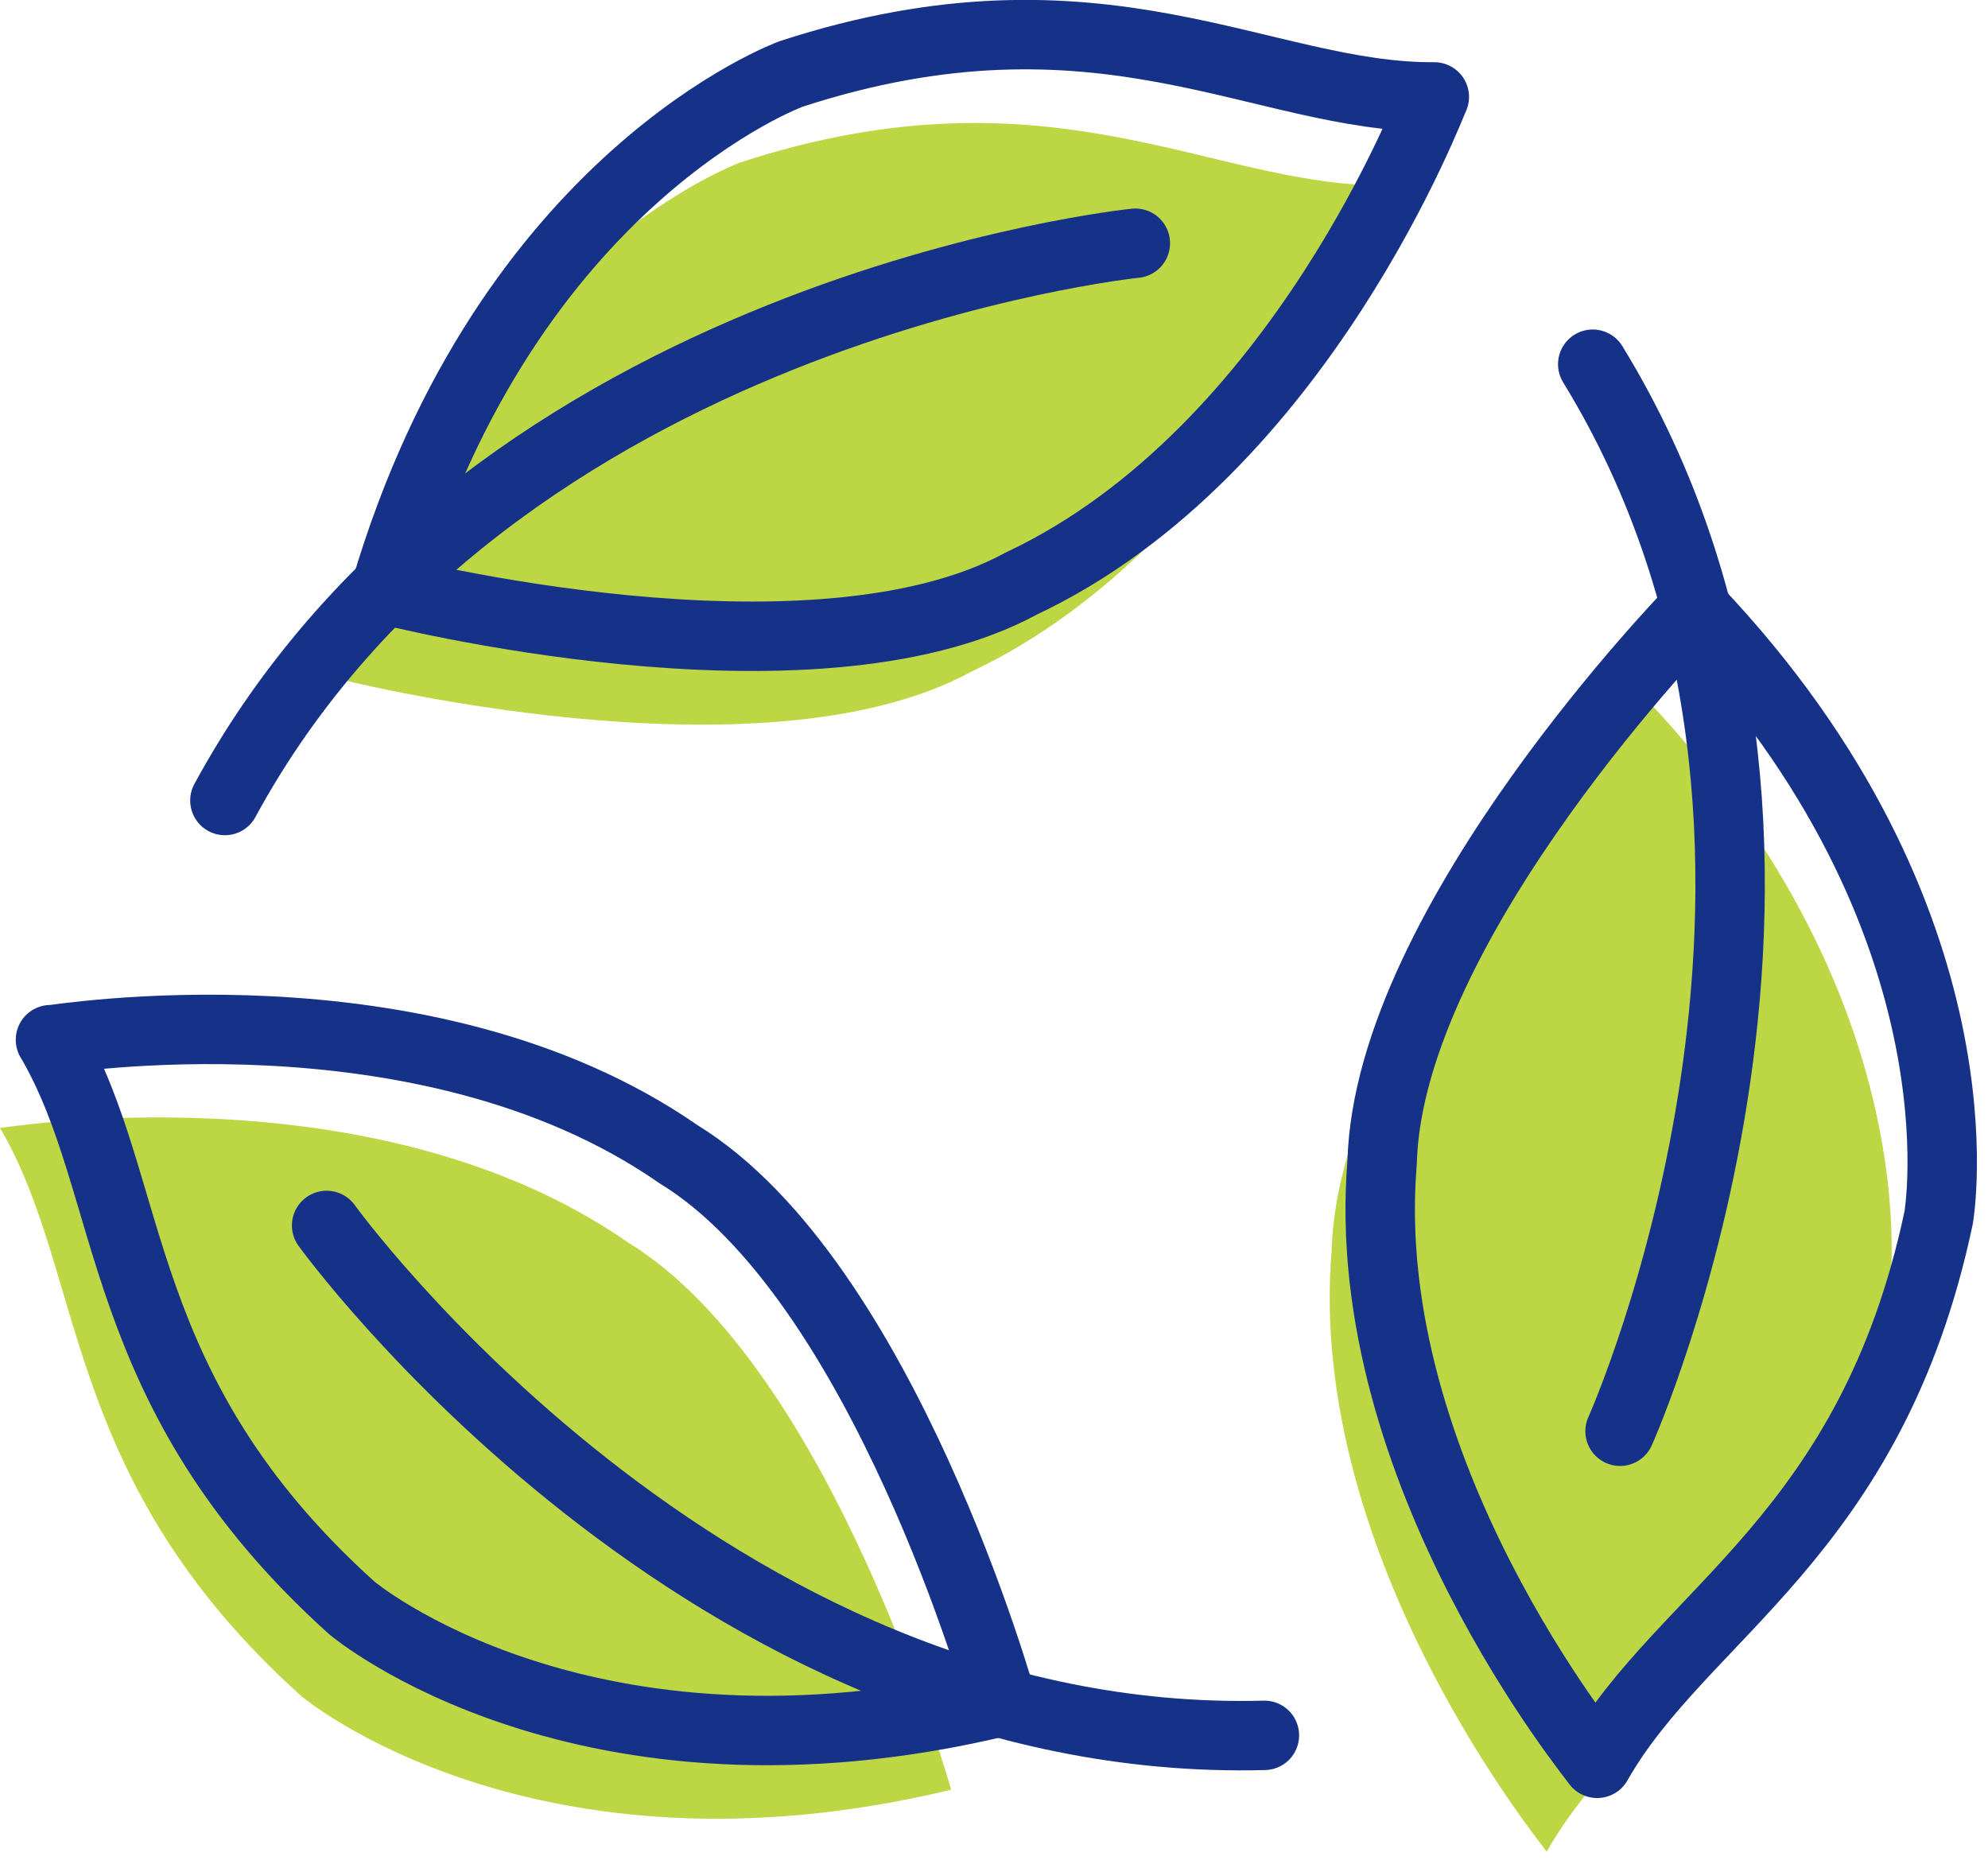
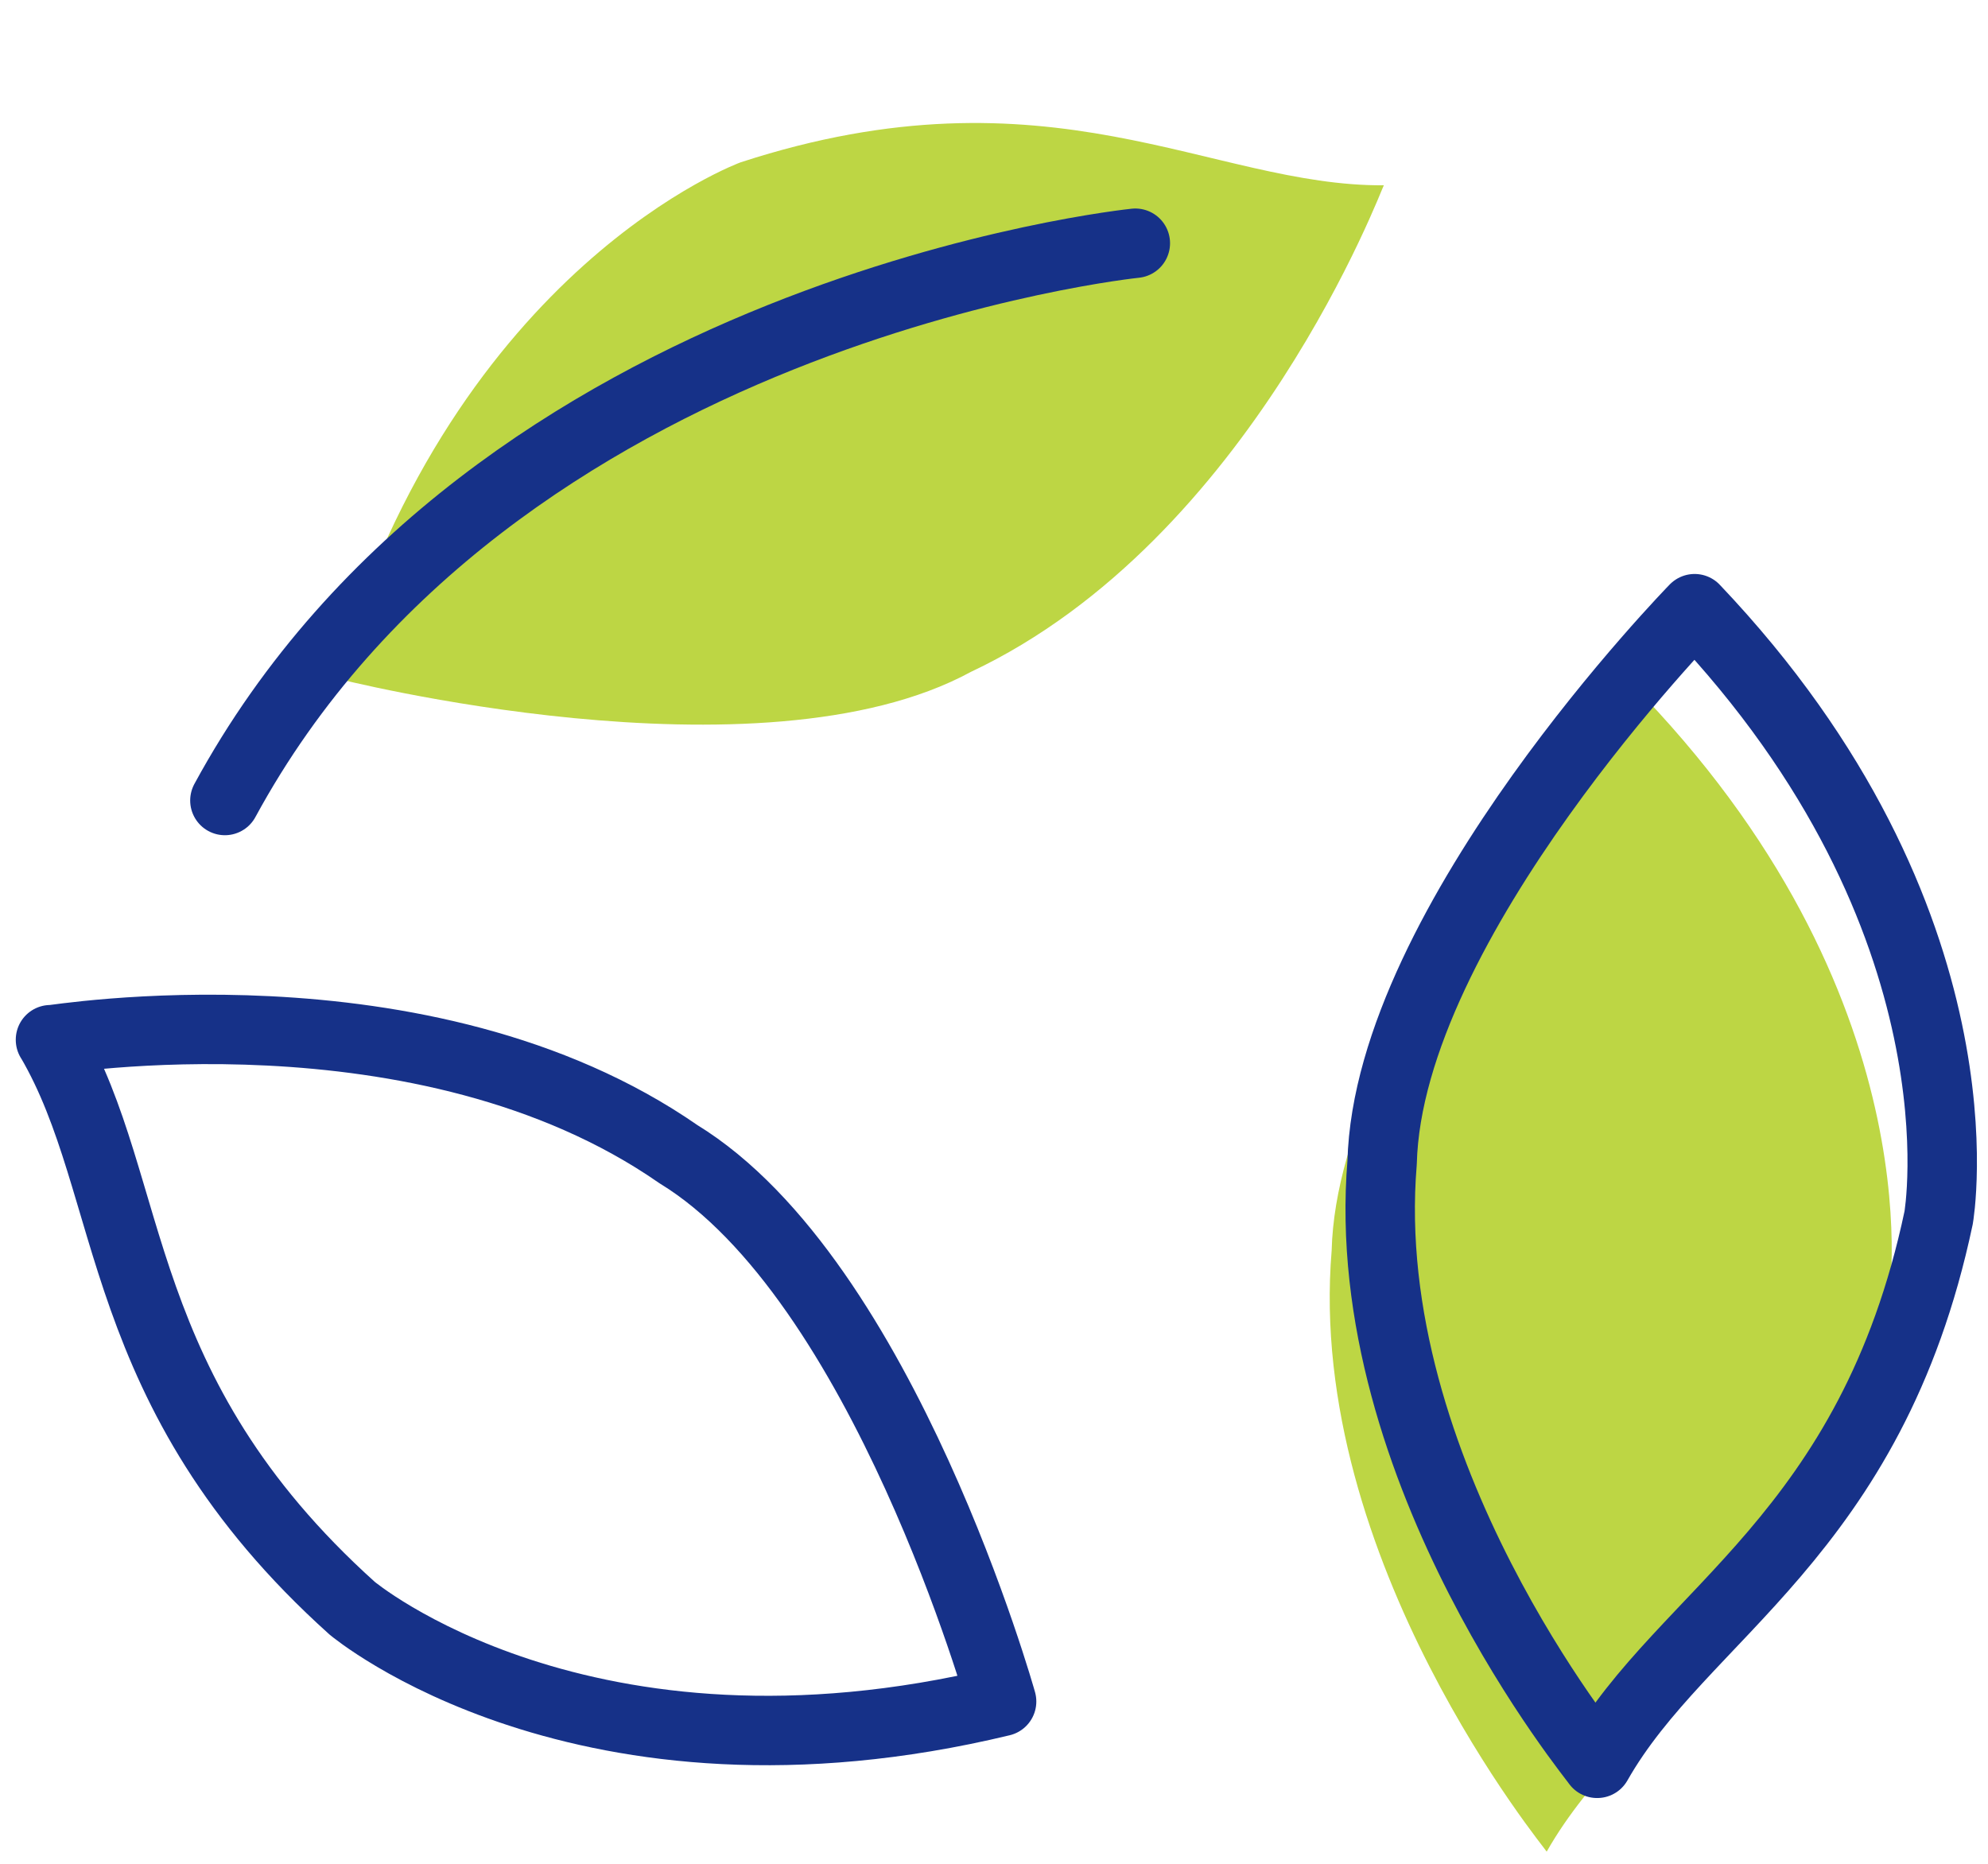
<svg xmlns="http://www.w3.org/2000/svg" width="128" height="120" viewBox="0 0 128 120" fill="none">
  <g clip-path="url(#clip0_46_130)">
    <path d="M89.1 11.93C77.99 12.01 67.61 3.96 47.69 10.45C47.69 10.45 29.44 17.07 21.58 43.66C21.58 43.66 48.9 50.66 62.51 43.26C80.61 34.73 89.03 11.94 89.1 11.93Z" fill="#BDD644" />
-     <path d="M0 72.62C5.62 82.2 3.84 95.21 19.42 109.22C19.42 109.22 34.28 121.72 61.24 115.23C61.24 115.23 53.64 88.07 40.43 79.99C23.99 68.57 0.04 72.67 0 72.62Z" fill="#BDD644" />
    <path d="M99.59 119.21C105.07 109.55 117.24 104.58 121.57 84.09C121.57 84.09 124.96 64.97 105.86 44.87C105.86 44.87 86.14 65.03 85.74 80.52C84.08 100.46 99.61 119.15 99.58 119.21H99.59Z" fill="#BDD644" />
-     <path d="M92.35 6.24C81.24 6.32 70.86 -1.73 50.94 4.76C50.94 4.76 32.69 11.38 24.83 37.97C24.83 37.97 52.15 44.97 65.76 37.57C83.86 29.04 92.28 6.25 92.35 6.24Z" stroke="#163188" stroke-width="4.47" stroke-linecap="round" stroke-linejoin="round" />
    <path d="M73.1 15.66C73.1 15.66 31.66 19.88 14.48 51.54" stroke="#163188" stroke-width="4.47" stroke-linecap="round" stroke-linejoin="round" />
    <path d="M3.25 66.94C8.87 76.52 7.09 89.53 22.67 103.54C22.67 103.54 37.53 116.04 64.49 109.55C64.49 109.55 56.89 82.39 43.68 74.31C27.25 62.9 3.29 67.01 3.25 66.95V66.94Z" stroke="#163188" stroke-width="4.47" stroke-linecap="round" stroke-linejoin="round" />
-     <path d="M21.03 78.9C21.03 78.9 45.41 112.68 81.41 111.73" stroke="#163188" stroke-width="4.47" stroke-linecap="round" stroke-linejoin="round" />
    <path d="M102.84 113.53C108.32 103.87 120.49 98.9 124.82 78.41C124.82 78.41 128.21 59.29 109.11 39.19C109.11 39.19 89.39 59.35 88.99 74.84C87.33 94.78 102.86 113.47 102.83 113.53H102.84Z" stroke="#163188" stroke-width="4.47" stroke-linecap="round" stroke-linejoin="round" />
-     <path d="M104.31 92.15C104.31 92.15 121.37 54.15 102.55 23.45" stroke="#163188" stroke-width="4.47" stroke-linecap="round" stroke-linejoin="round" />
  </g>
  <defs>
    <clipPath id="clip0_46_130">
      <rect width="127.29" height="119.21" fill="white" />
    </clipPath>
  </defs>
</svg>